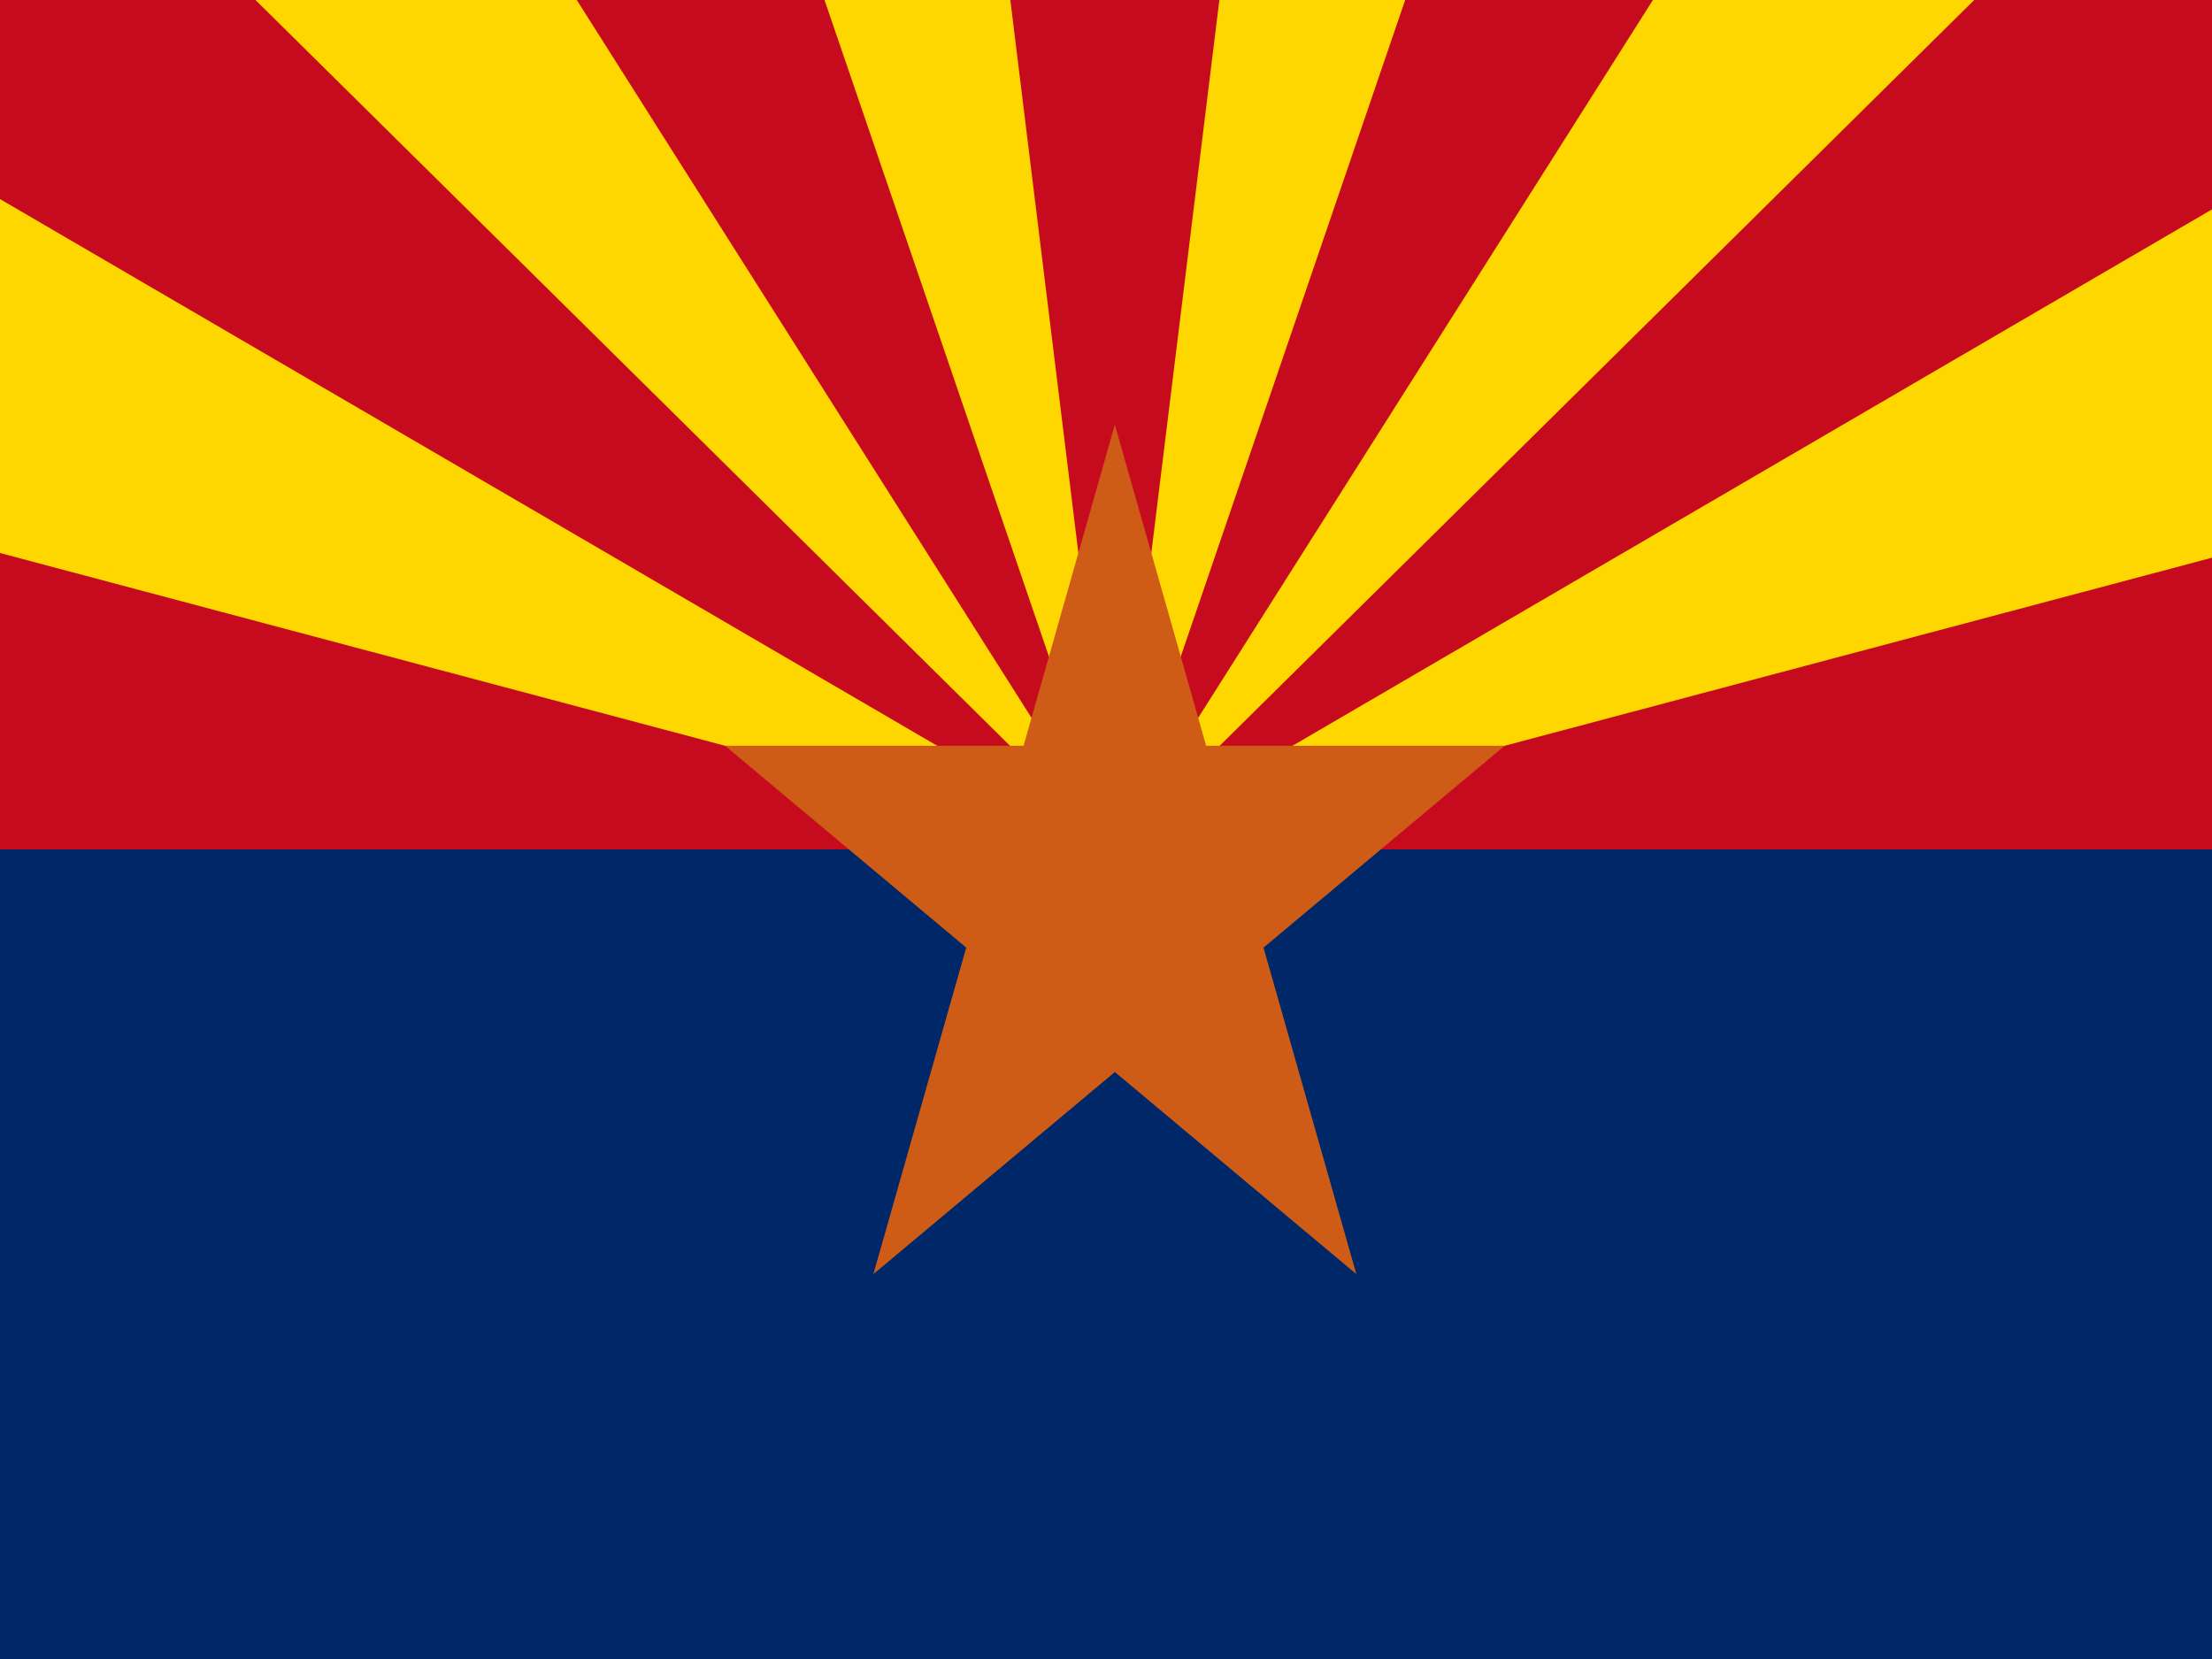
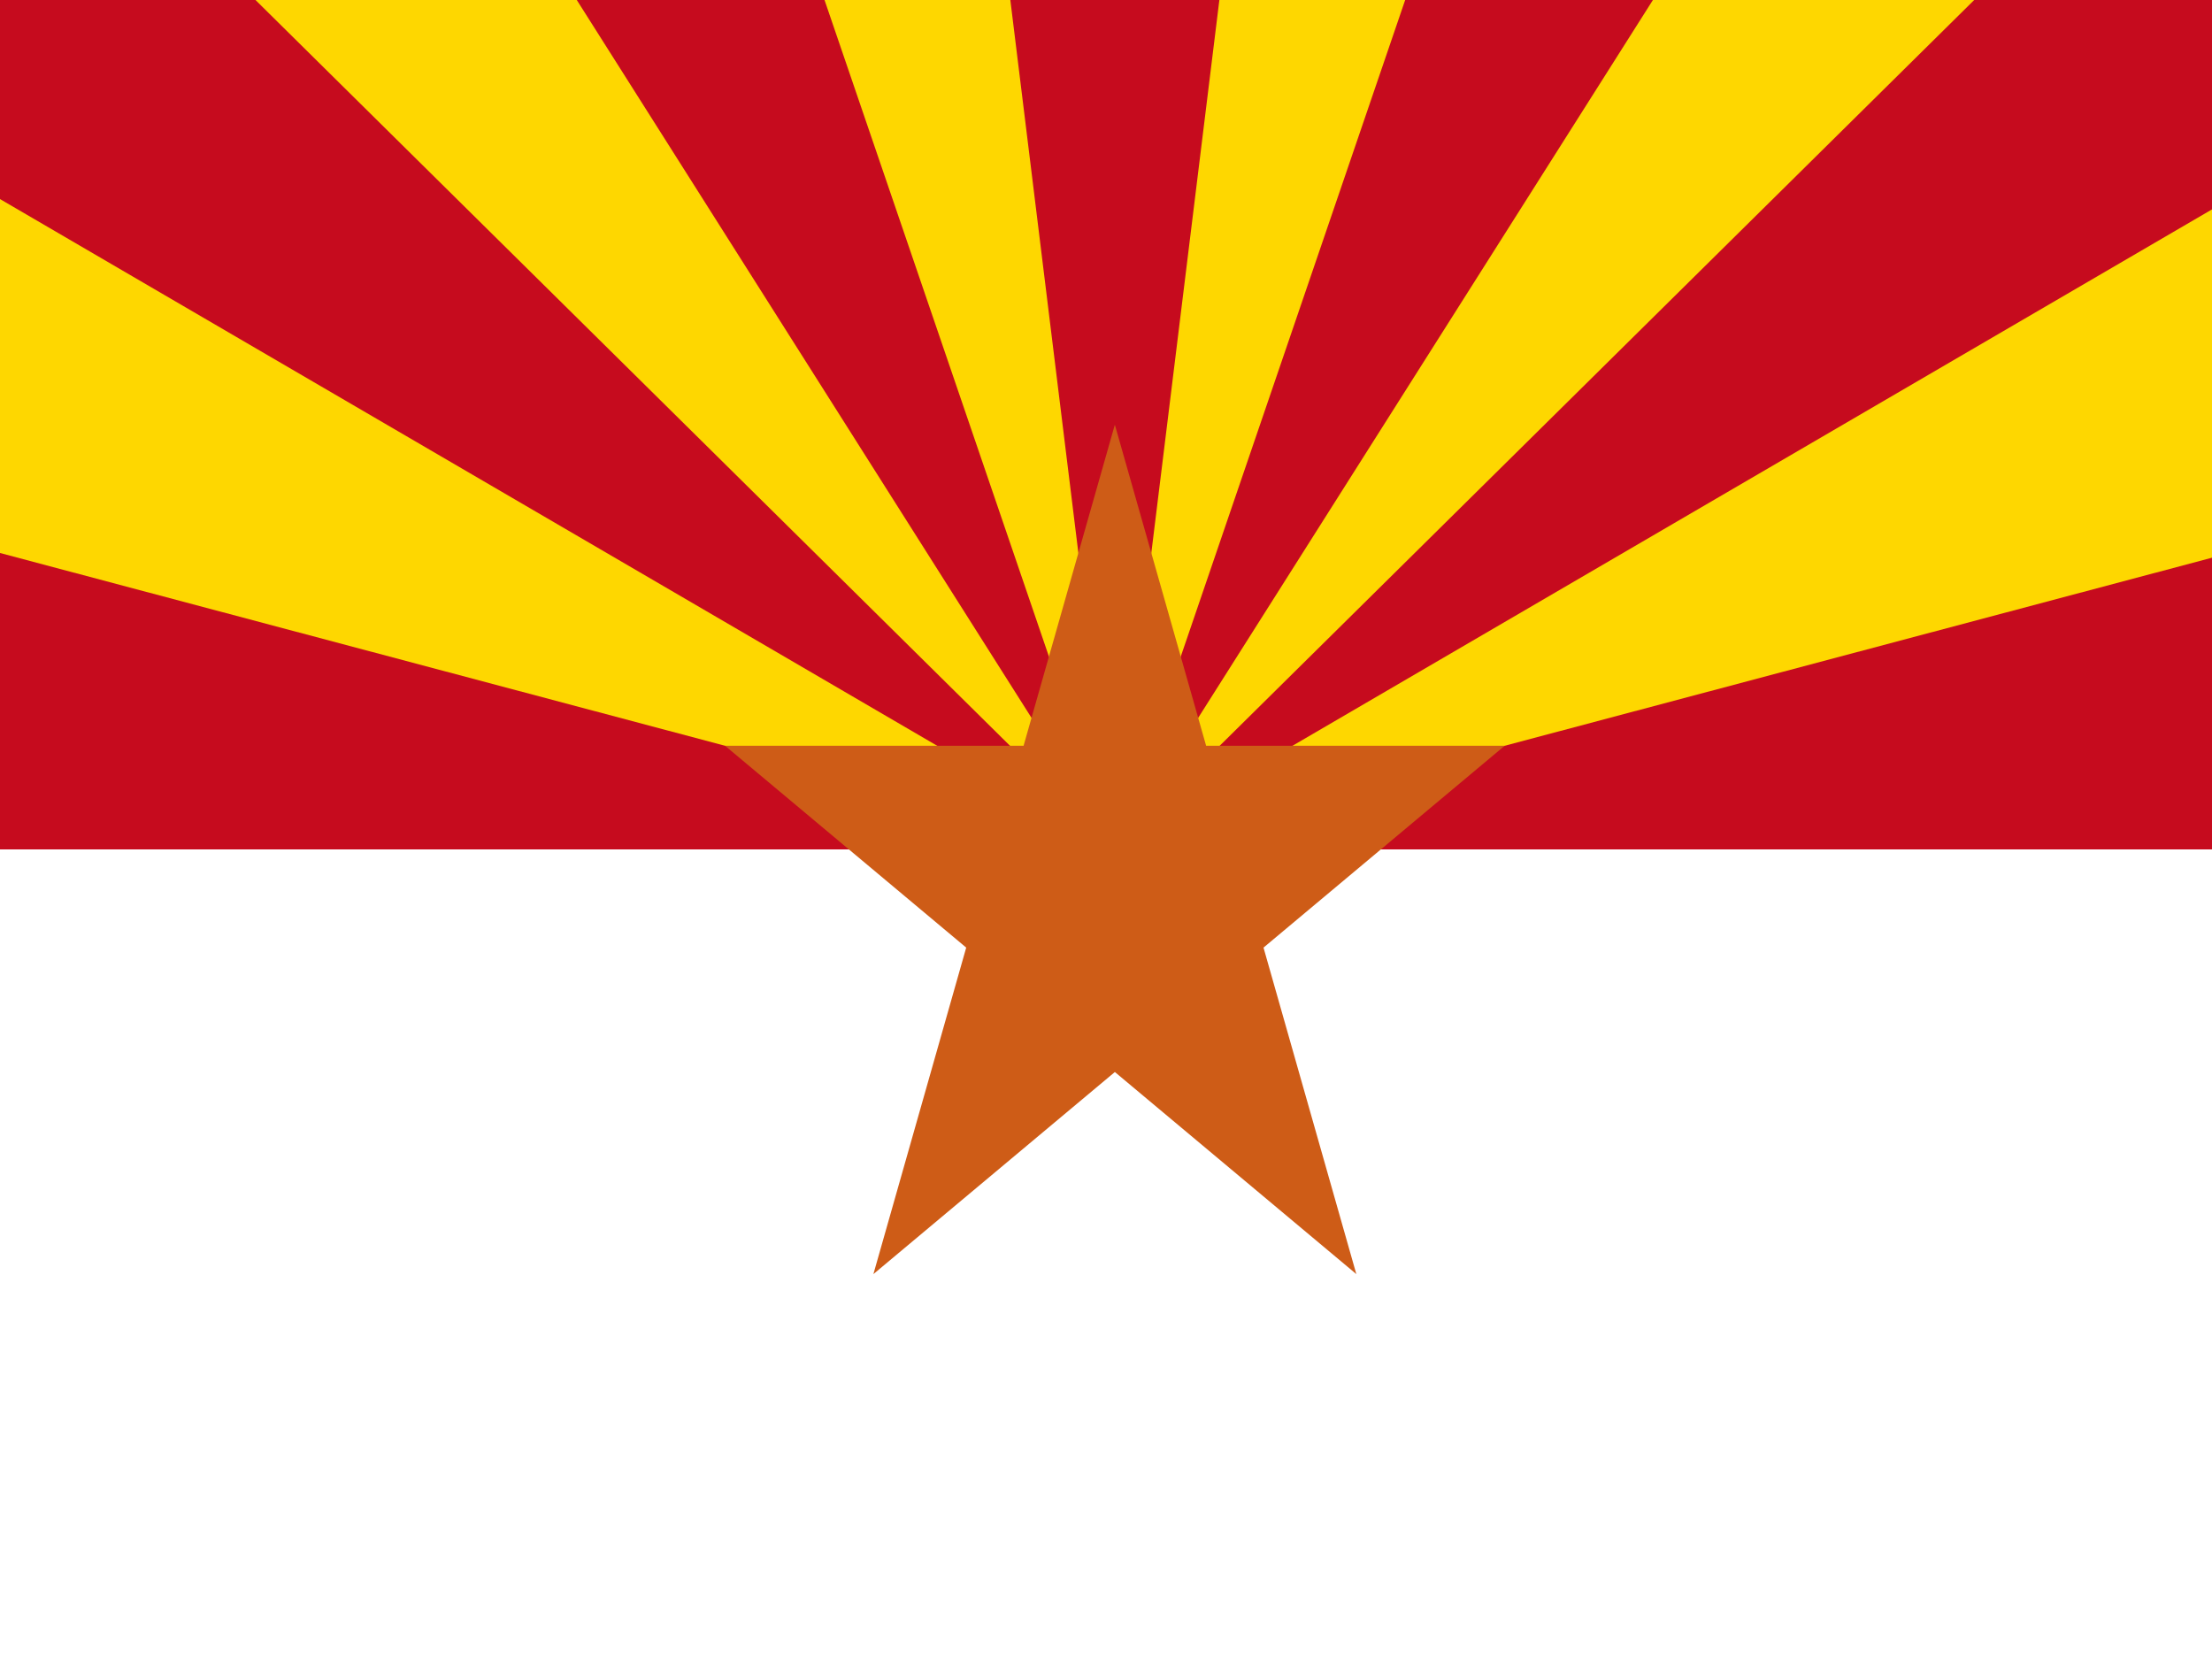
<svg xmlns="http://www.w3.org/2000/svg" xmlns:xlink="http://www.w3.org/1999/xlink" viewBox="0 0 4 3">
  <g transform="scale(0.007 0.008) translate(288 192)">
-     <path fill="#002868" d="M-288-192h576v384h-576z" />
    <path d="M-288-192h576V0h-576z" style="fill:#c60b1e" />
-     <path id="a" fill="#fed700" d="M288-147v80L0 0zm-149-45h83L0 0zm-112 0h48L0 0z" />
+     <path id="a" fill="#fed700" d="M288-147v80L0 0zm-149-45h83L0 0zm-112 0h48L0 0" />
    <use xlink:href="#a" transform="scale(-1 1)" />
    <path fill="#ce5c17" d="M0-96 62.385 96l-163.07-119.42h201.38L-62.375 96z" />
  </g>
</svg>